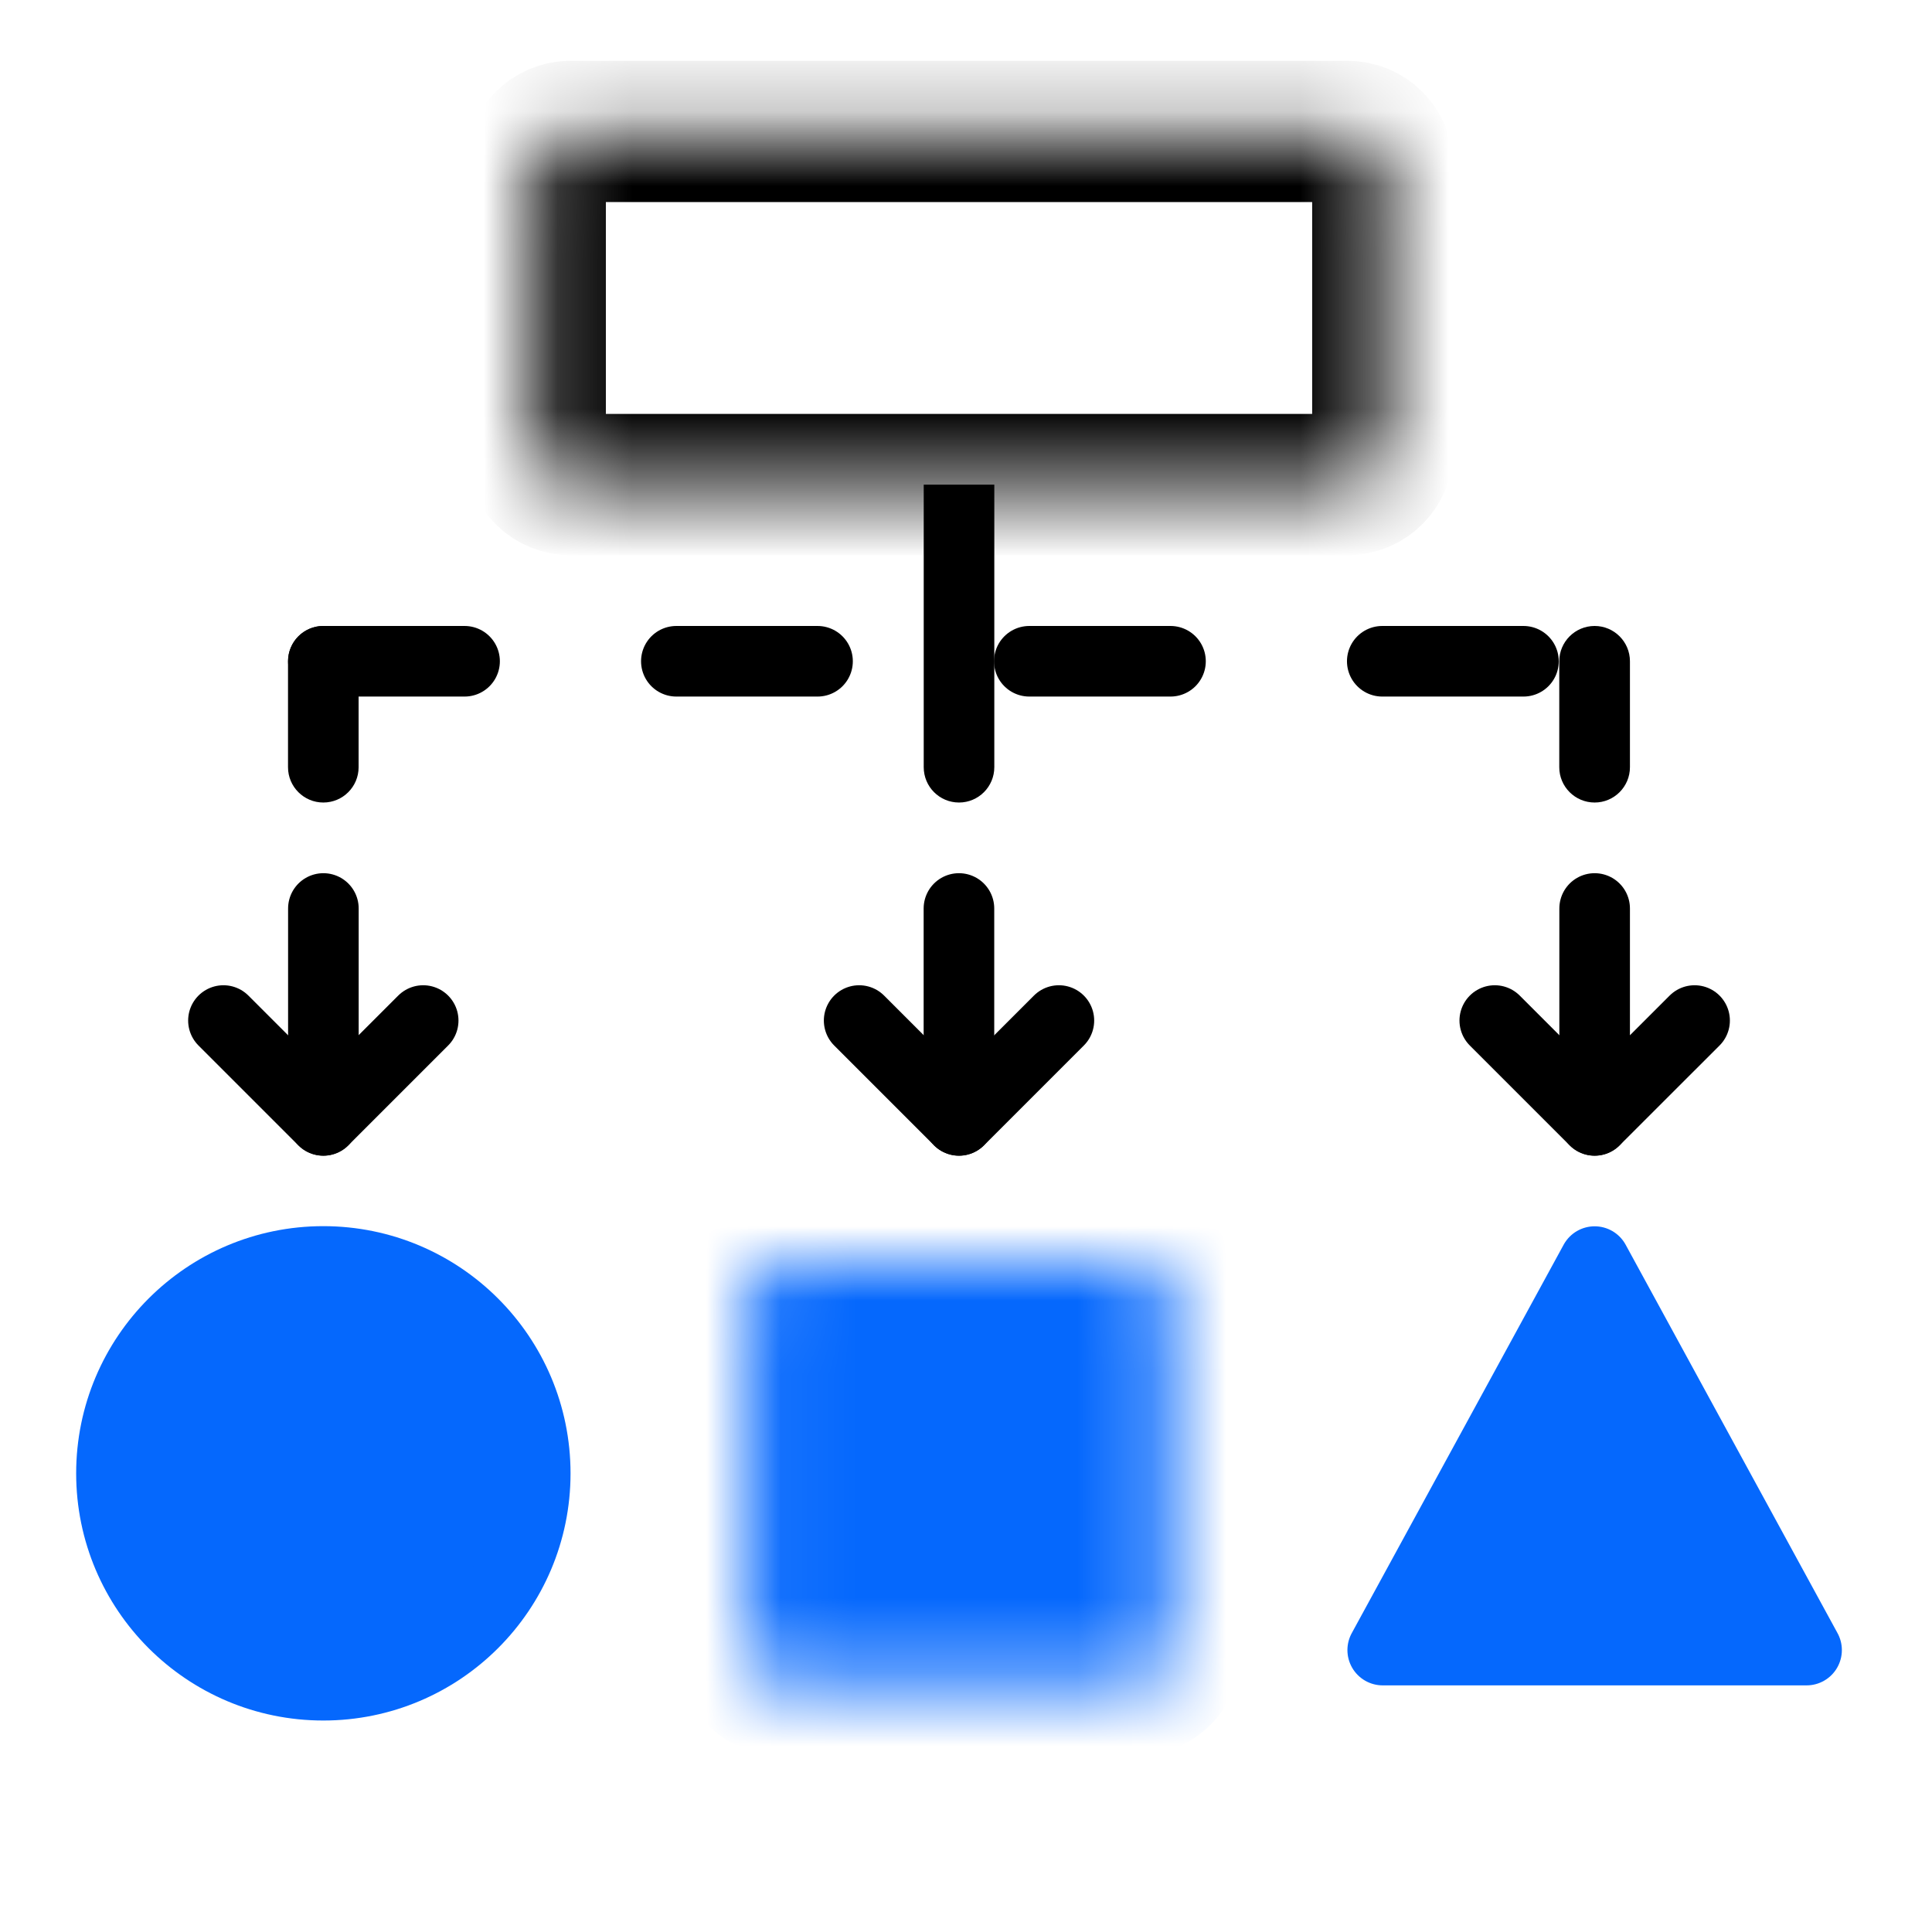
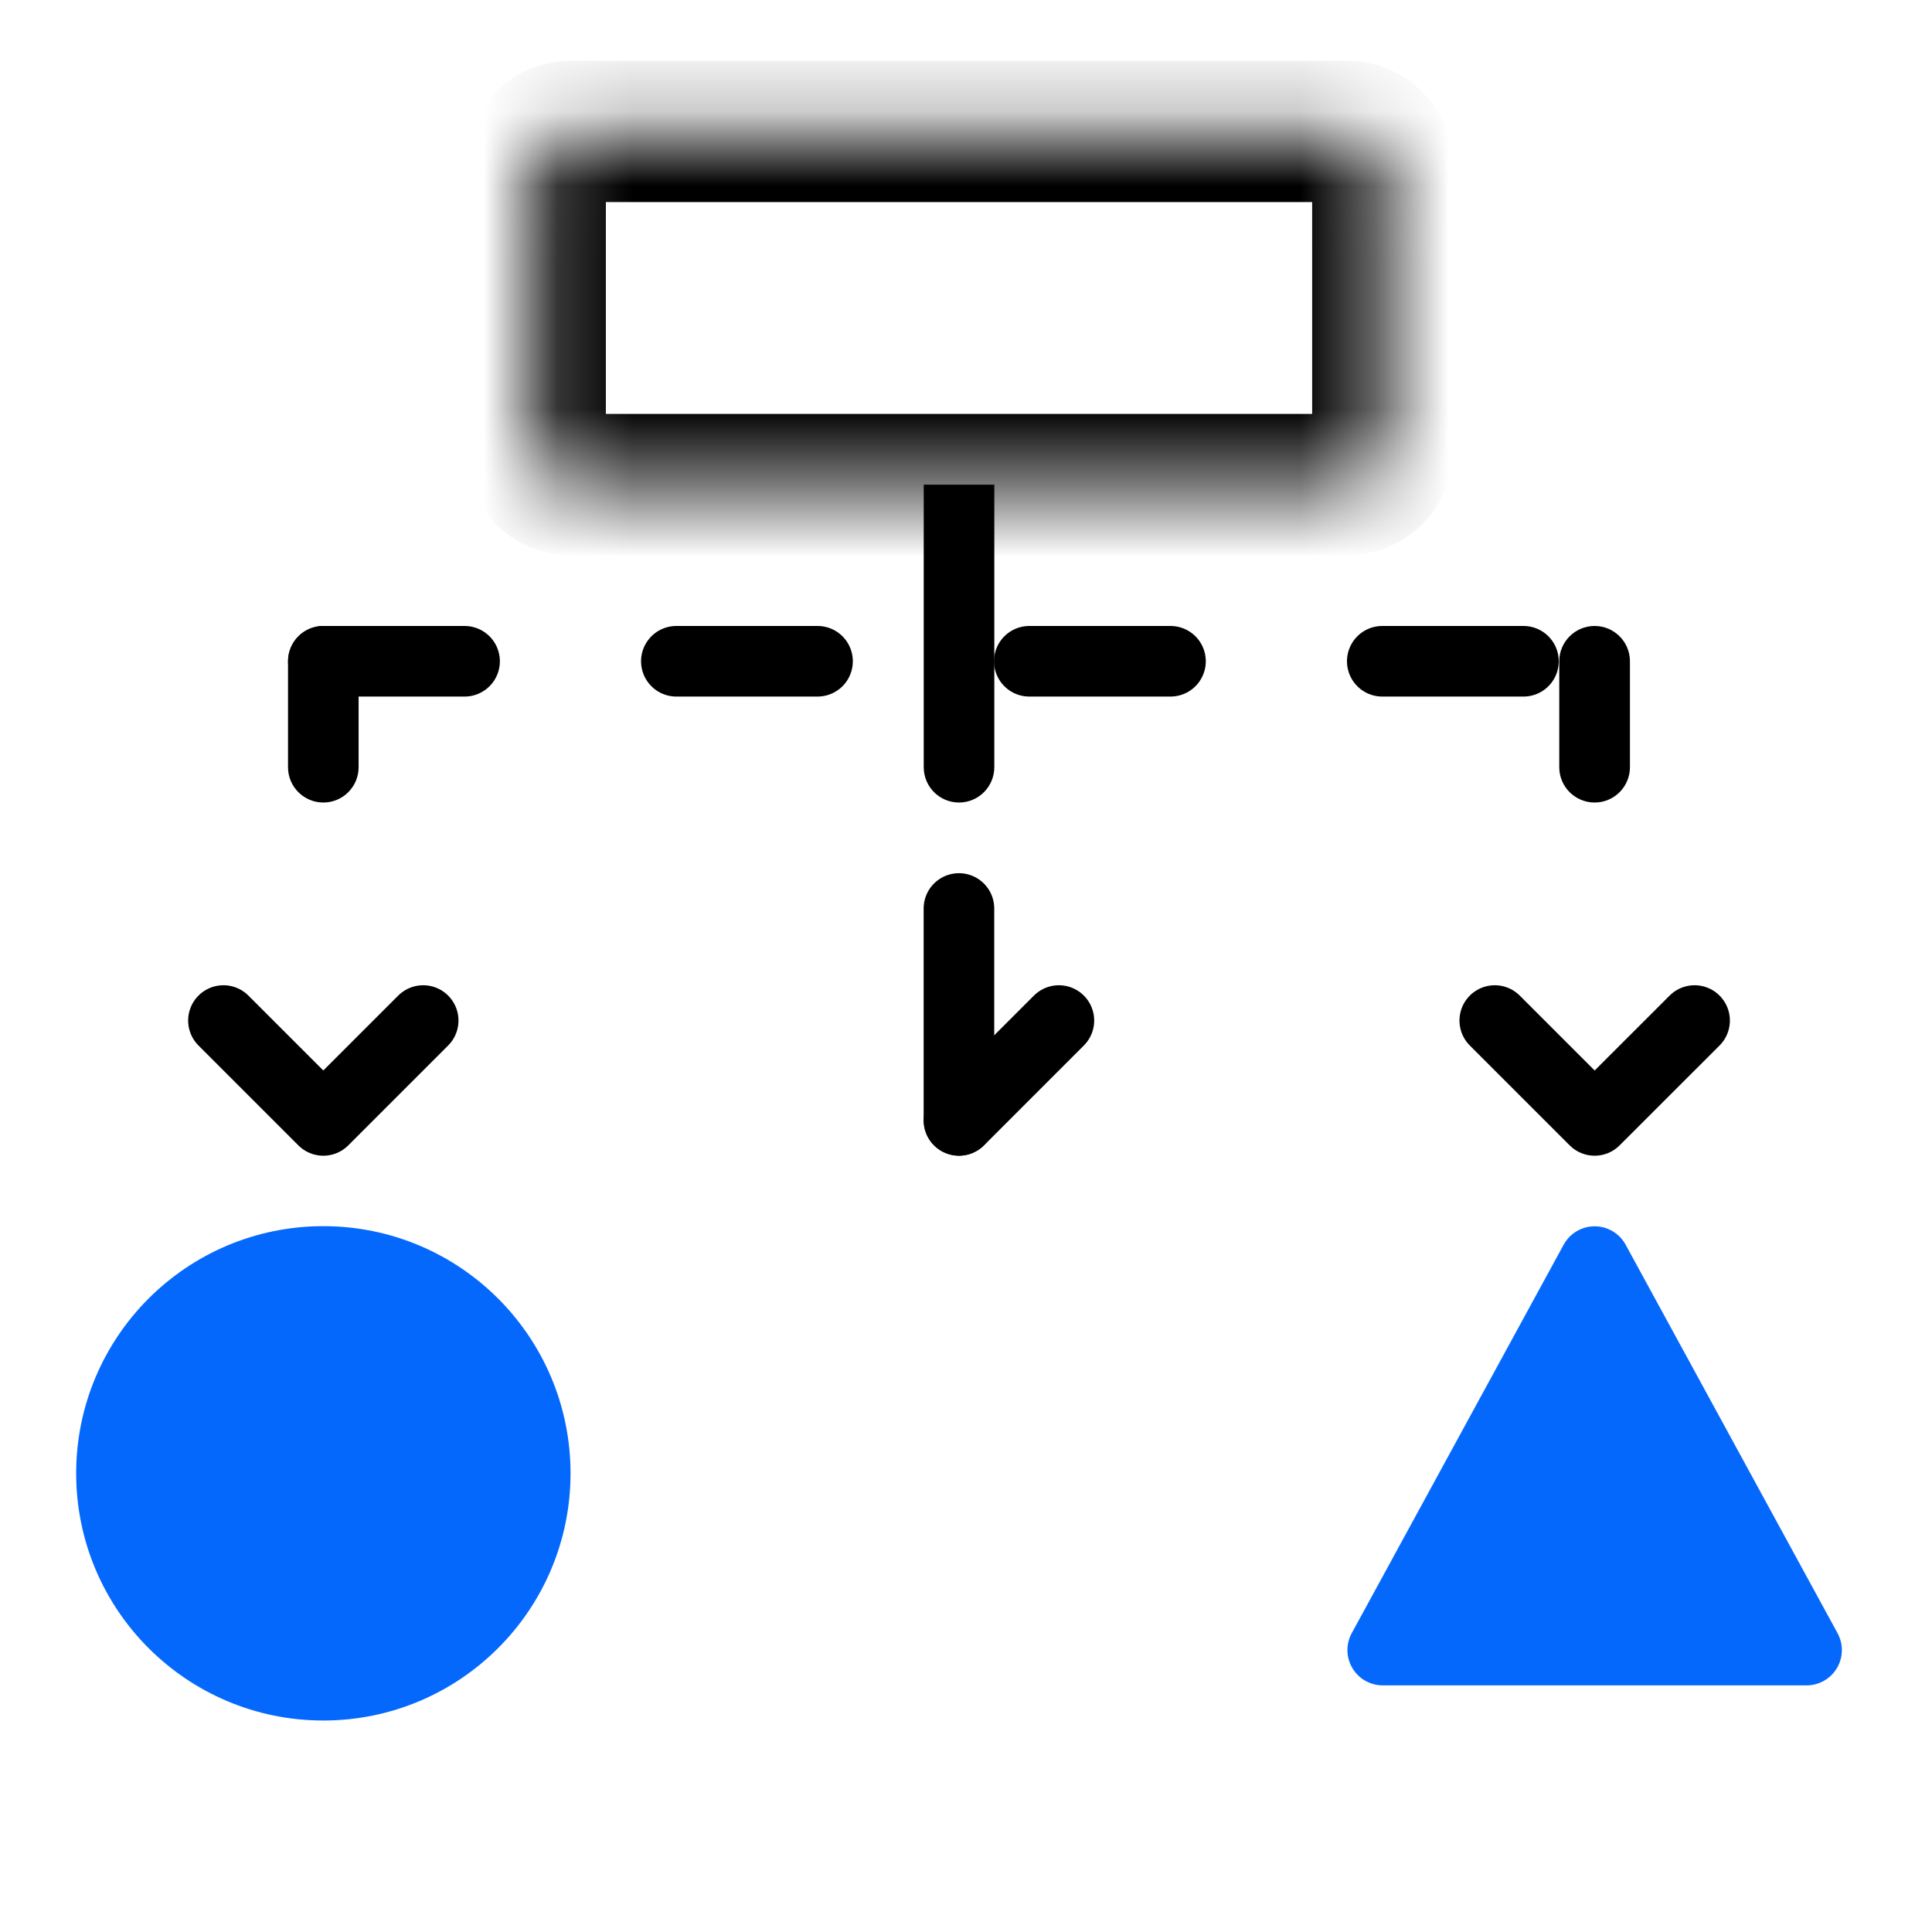
<svg xmlns="http://www.w3.org/2000/svg" width="26" height="26" viewBox="0 0 26 26" fill="none">
  <g id="1663146490-path-analysis.svg">
    <g id="Mask group">
      <mask id="mask0_23_2617" style="mask-type:luminance" maskUnits="userSpaceOnUse" x="7" y="1" width="12" height="6">
        <g id="Group">
          <path id="Vector" d="M18.134 1.769H7.678C7.416 1.769 7.203 1.982 7.203 2.244V6.046C7.203 6.309 7.416 6.521 7.678 6.521H18.134C18.396 6.521 18.609 6.309 18.609 6.046V2.244C18.609 1.982 18.396 1.769 18.134 1.769Z" fill="white" />
        </g>
      </mask>
      <g mask="url(#mask0_23_2617)">
        <path id="Vector_2" d="M18.134 1.769H7.678C7.416 1.769 7.203 1.982 7.203 2.244V6.046C7.203 6.309 7.416 6.521 7.678 6.521H18.134C18.396 6.521 18.609 6.309 18.609 6.046V2.244C18.609 1.982 18.396 1.769 18.134 1.769Z" stroke="black" stroke-width="1.901" />
      </g>
    </g>
    <g id="Mask group_2">
      <mask id="mask1_23_2617" style="mask-type:luminance" maskUnits="userSpaceOnUse" x="10" y="16" width="6" height="7">
        <g id="Group_2">
-           <path id="Vector_3" d="M15.282 16.976H10.53C10.268 16.976 10.055 17.189 10.055 17.451V22.204C10.055 22.466 10.268 22.679 10.53 22.679H15.282C15.545 22.679 15.758 22.466 15.758 22.204V17.451C15.758 17.189 15.545 16.976 15.282 16.976Z" fill="white" />
-         </g>
+           </g>
      </mask>
      <g mask="url(#mask1_23_2617)">
        <path id="Vector_4" d="M15.282 16.976H10.53C10.268 16.976 10.055 17.189 10.055 17.451V22.204C10.055 22.466 10.268 22.679 10.53 22.679H15.282C15.545 22.679 15.758 22.466 15.758 22.204V17.451C15.758 17.189 15.545 16.976 15.282 16.976Z" fill="#0568FD" stroke="#0568FD" stroke-width="1.901" />
      </g>
    </g>
    <path id="Vector_5" d="M21.46 16.978L18.608 22.206L24.312 22.206L21.46 16.978Z" fill="#0568FD" stroke="#0568FD" stroke-width="0.95" stroke-linejoin="round" />
    <path id="Vector_6" d="M4.351 16.976H4.351C2.777 16.976 1.5 18.253 1.5 19.828V19.828C1.5 21.402 2.777 22.679 4.351 22.679H4.351C5.926 22.679 7.203 21.402 7.203 19.828V19.828C7.203 18.253 5.926 16.976 4.351 16.976Z" fill="#0568FD" stroke="#0568FD" stroke-width="0.95" />
-     <path id="Vector_7" d="M4.352 12.226V15.077" stroke="black" stroke-width="0.95" stroke-linecap="round" stroke-linejoin="round" />
    <path id="Vector_8" d="M5.695 13.734L4.351 15.078L3.007 13.734" stroke="black" stroke-width="0.95" stroke-linecap="round" stroke-linejoin="round" />
    <path id="Vector_9" d="M12.905 12.226V15.077" stroke="black" stroke-width="0.95" stroke-linecap="round" stroke-linejoin="round" />
-     <path id="Vector_10" d="M14.25 13.734L12.906 15.078L11.562 13.734" stroke="black" stroke-width="0.95" stroke-linecap="round" stroke-linejoin="round" />
-     <path id="Vector_11" d="M21.46 12.226V15.077" stroke="black" stroke-width="0.95" stroke-linecap="round" stroke-linejoin="round" />
+     <path id="Vector_10" d="M14.25 13.734L12.906 15.078" stroke="black" stroke-width="0.95" stroke-linecap="round" stroke-linejoin="round" />
    <path id="Vector_12" d="M22.805 13.734L21.46 15.078L20.116 13.734" stroke="black" stroke-width="0.95" stroke-linecap="round" stroke-linejoin="round" />
    <path id="Vector_13" d="M12.431 10.324C12.431 10.587 12.643 10.8 12.906 10.8C13.168 10.8 13.381 10.587 13.381 10.324H12.431ZM12.431 6.522V10.324H13.381V6.522H12.431Z" fill="black" />
    <path id="Vector_14" d="M21.935 8.899C21.935 8.637 21.722 8.424 21.46 8.424C21.197 8.424 20.984 8.637 20.984 8.899H21.935ZM20.984 10.325C20.984 10.587 21.197 10.8 21.46 10.8C21.722 10.8 21.935 10.587 21.935 10.325H20.984ZM20.984 8.899V10.325H21.935V8.899H20.984Z" fill="black" />
    <path id="Vector_15" d="M4.826 8.899C4.826 8.637 4.614 8.424 4.351 8.424C4.089 8.424 3.876 8.637 3.876 8.899H4.826ZM3.876 10.325C3.876 10.587 4.089 10.8 4.351 10.8C4.614 10.8 4.826 10.587 4.826 10.325H3.876ZM3.876 8.899V10.325H4.826V8.899H3.876Z" fill="black" />
    <path id="Vector_16" d="M4.352 8.899H21.46" stroke="black" stroke-width="0.95" stroke-linecap="round" stroke-linejoin="round" stroke-dasharray="1.9 2.85" />
  </g>
</svg>